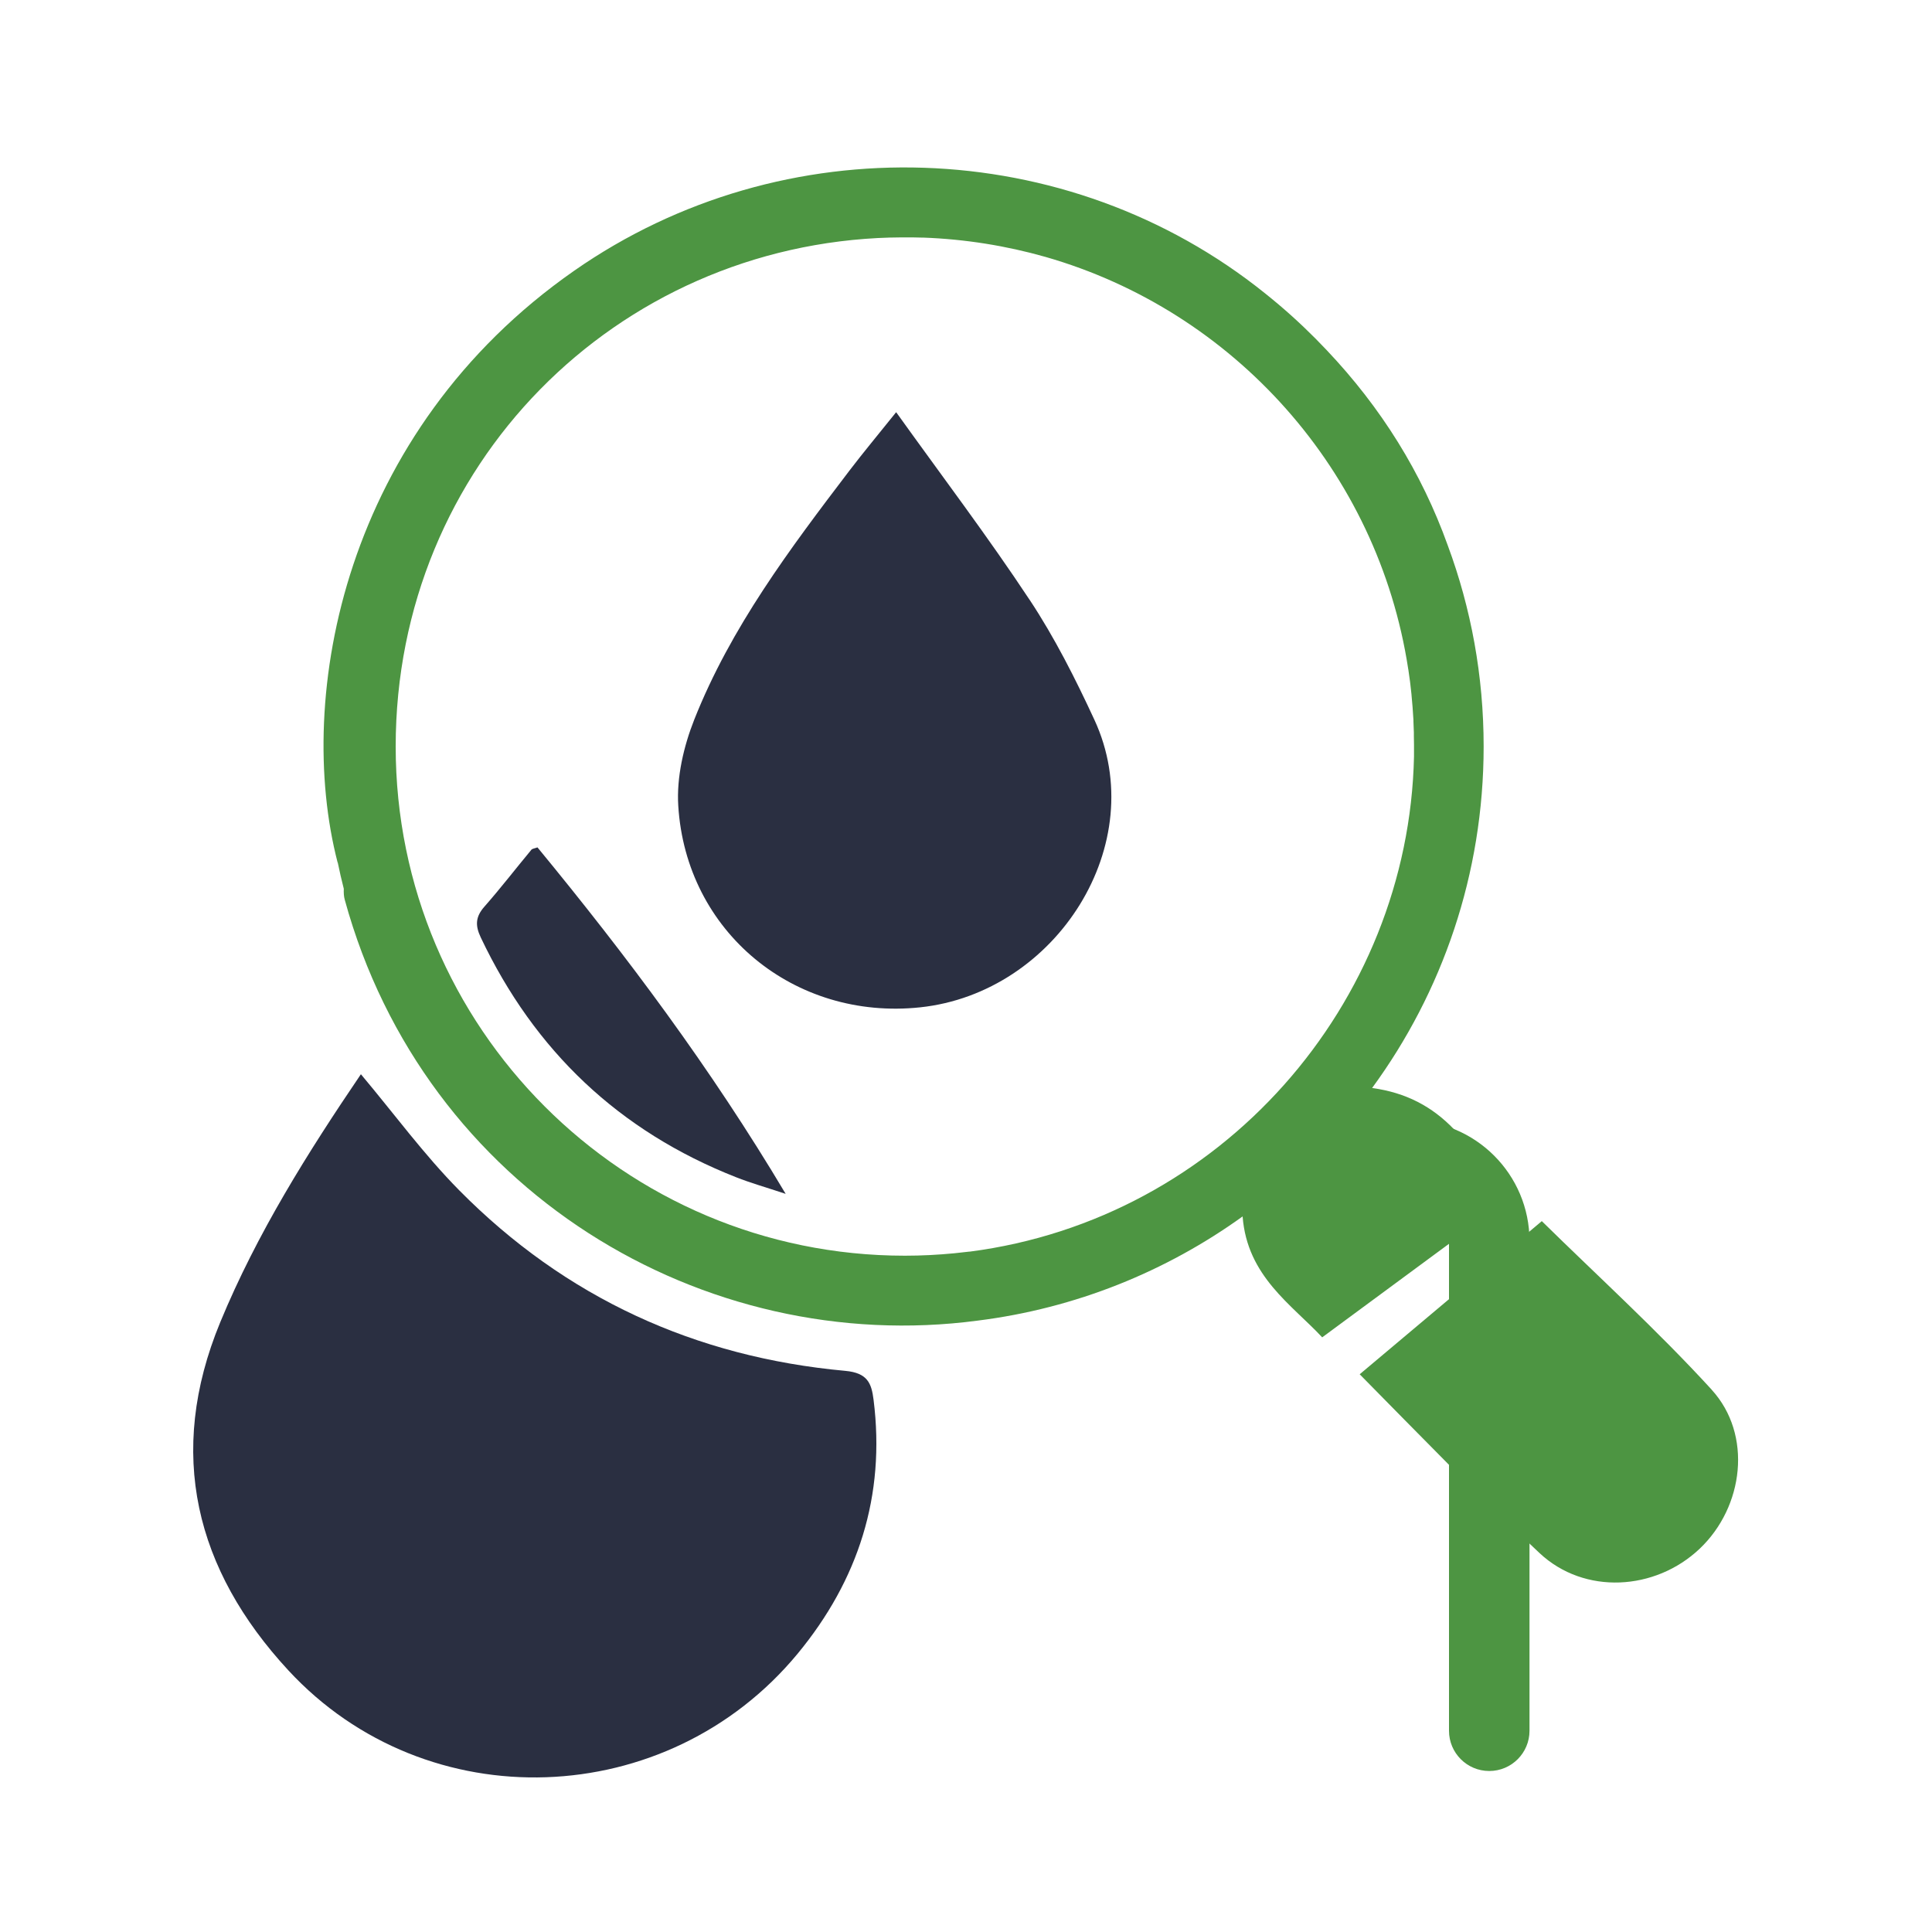
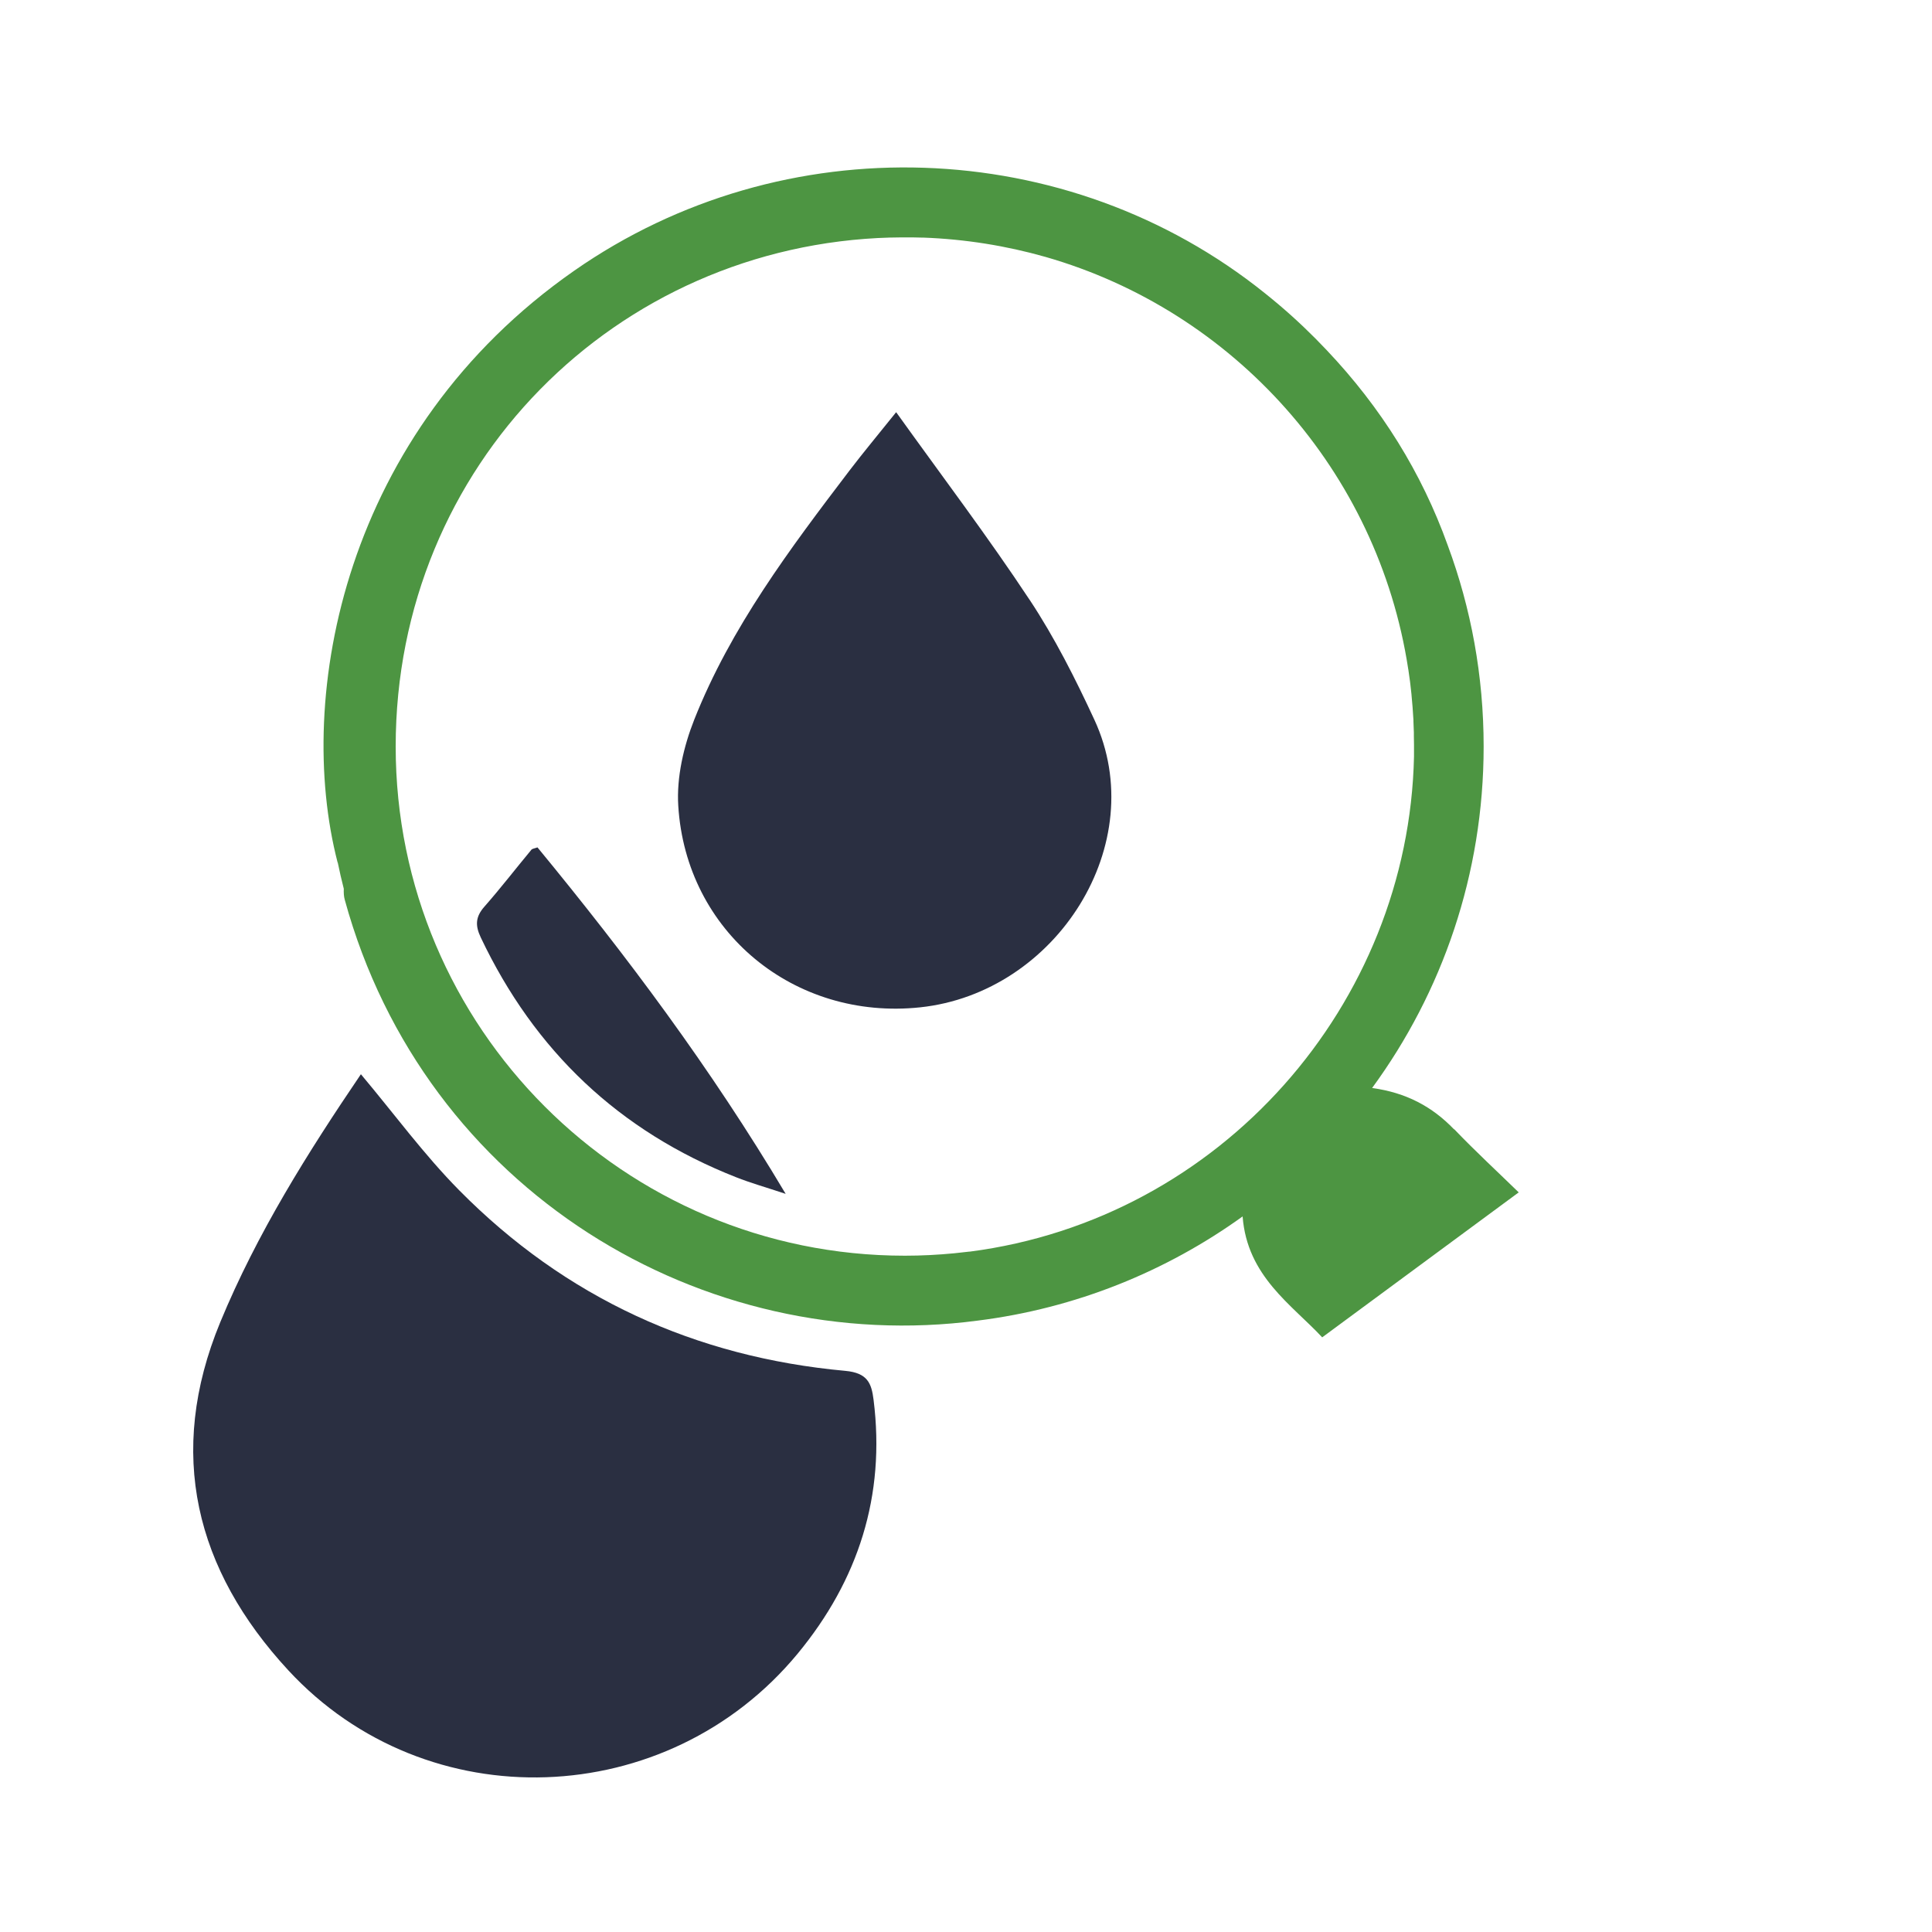
<svg xmlns="http://www.w3.org/2000/svg" width="150" height="150" viewBox="0 0 150 150" fill="none">
-   <path fill-rule="evenodd" clip-rule="evenodd" d="M100 96.354C100 91.176 104.197 86.979 109.375 86.979C114.553 86.979 118.75 91.176 118.75 96.354V134.375C118.75 136.101 117.351 137.5 115.625 137.5C113.899 137.5 112.5 136.101 112.5 134.375V96.354C112.5 94.628 111.101 93.229 109.375 93.229C107.649 93.229 106.25 94.628 106.25 96.354V97.048C106.25 98.774 104.851 100.173 103.125 100.173C101.399 100.173 100 98.774 100 97.048V96.354Z" fill="#4D9542" />
  <path d="M65.63 106.433C53.977 105.369 43.89 100.75 35.654 92.415C32.92 89.648 30.6 86.473 28.02 83.403C23.919 89.45 19.961 95.734 17.1 102.657C12.895 112.838 15.182 121.889 22.381 129.678C33.141 141.32 51.822 140.614 61.926 128.394C66.639 122.688 68.761 116.118 67.824 108.682C67.664 107.386 67.35 106.593 65.63 106.433Z" fill="#2A2F41" />
  <path d="M79.945 46.581C76.709 41.686 73.16 37.001 69.577 32.002C68.177 33.749 67.035 35.116 65.955 36.532C61.33 42.607 56.733 48.72 53.9 55.875C53.078 57.953 52.522 60.351 52.66 62.556C53.261 72.356 61.672 79.241 71.434 78.21C82.029 77.091 89.415 65.483 84.967 55.88C83.49 52.689 81.885 49.508 79.945 46.576V46.581Z" fill="#2A2F41" />
  <path d="M41.249 65.984C40.031 67.451 38.868 68.961 37.611 70.389C36.922 71.171 36.878 71.838 37.325 72.781C41.503 81.59 48.073 87.829 57.152 91.401C58.266 91.842 59.423 92.168 60.999 92.691C55.157 82.885 48.652 74.203 41.729 65.791C41.53 65.869 41.332 65.88 41.244 65.984H41.249Z" fill="#2A2F41" />
  <path d="M112.892 87.681C111.194 85.911 109.165 84.831 106.531 84.472C111.971 77.042 115.19 67.875 115.19 57.953C115.19 52.468 114.209 47.215 112.407 42.354C110.384 36.704 107.231 31.643 103.003 27.184C101.851 25.96 100.632 24.797 99.348 23.706C99.332 23.689 99.315 23.678 99.299 23.662C99.276 23.645 99.254 23.629 99.238 23.612C98.902 23.331 98.565 23.05 98.218 22.774C82.883 10.449 60.823 9.688 44.584 21.016C26.686 33.501 22.872 54.056 26.212 66.966H26.223C26.361 67.649 26.521 68.333 26.692 69.005C26.68 69.303 26.692 69.595 26.769 69.865C32.975 92.487 54.639 105.353 75.916 102.531C83.522 101.577 90.54 98.716 96.476 94.444C96.829 99.096 100.302 101.301 102.655 103.831L117.913 92.576C116.342 91.043 114.567 89.406 112.903 87.67L112.892 87.681ZM75.271 97.173C74.874 97.222 74.477 97.266 74.08 97.305C72.823 97.426 71.544 97.492 70.255 97.492C48.421 97.492 30.721 79.793 30.721 57.959C30.721 36.125 47.82 19.031 69.141 18.442C69.196 18.442 69.257 18.442 69.312 18.442C69.538 18.442 69.758 18.436 69.984 18.431C70.139 18.431 70.293 18.431 70.448 18.431C70.574 18.431 70.707 18.431 70.833 18.431C71.07 18.431 71.313 18.436 71.55 18.447C71.594 18.447 71.633 18.447 71.677 18.447C74.945 18.568 78.121 19.081 81.152 19.941C95.809 24.136 106.983 36.577 109.331 51.923C109.331 51.939 109.331 51.961 109.342 51.978C109.386 52.276 109.43 52.579 109.469 52.882C109.474 52.943 109.48 52.998 109.491 53.058C109.524 53.334 109.557 53.61 109.584 53.885C109.584 53.929 109.595 53.979 109.595 54.023C109.623 54.315 109.65 54.602 109.672 54.899C109.672 54.927 109.672 54.955 109.678 54.988C109.7 55.291 109.722 55.594 109.739 55.903C109.739 55.941 109.739 55.98 109.739 56.018C109.755 56.305 109.766 56.592 109.772 56.878C109.772 56.967 109.772 57.055 109.772 57.148C109.772 57.374 109.777 57.6 109.783 57.826C109.783 58.019 109.783 58.207 109.783 58.4C109.783 58.51 109.783 58.62 109.783 58.736C109.369 77.963 94.811 94.653 75.276 97.178L75.271 97.173Z" fill="#4D9542" />
-   <path d="M132.89 107.889C128.657 103.264 123.999 99.031 119.705 94.808L105.566 106.698C110.18 111.372 114.744 116.102 119.539 120.589C123.012 123.835 128.502 123.516 131.958 120.247C135.398 116.989 136.076 111.378 132.89 107.894V107.889Z" fill="#4D9542" />
</svg>